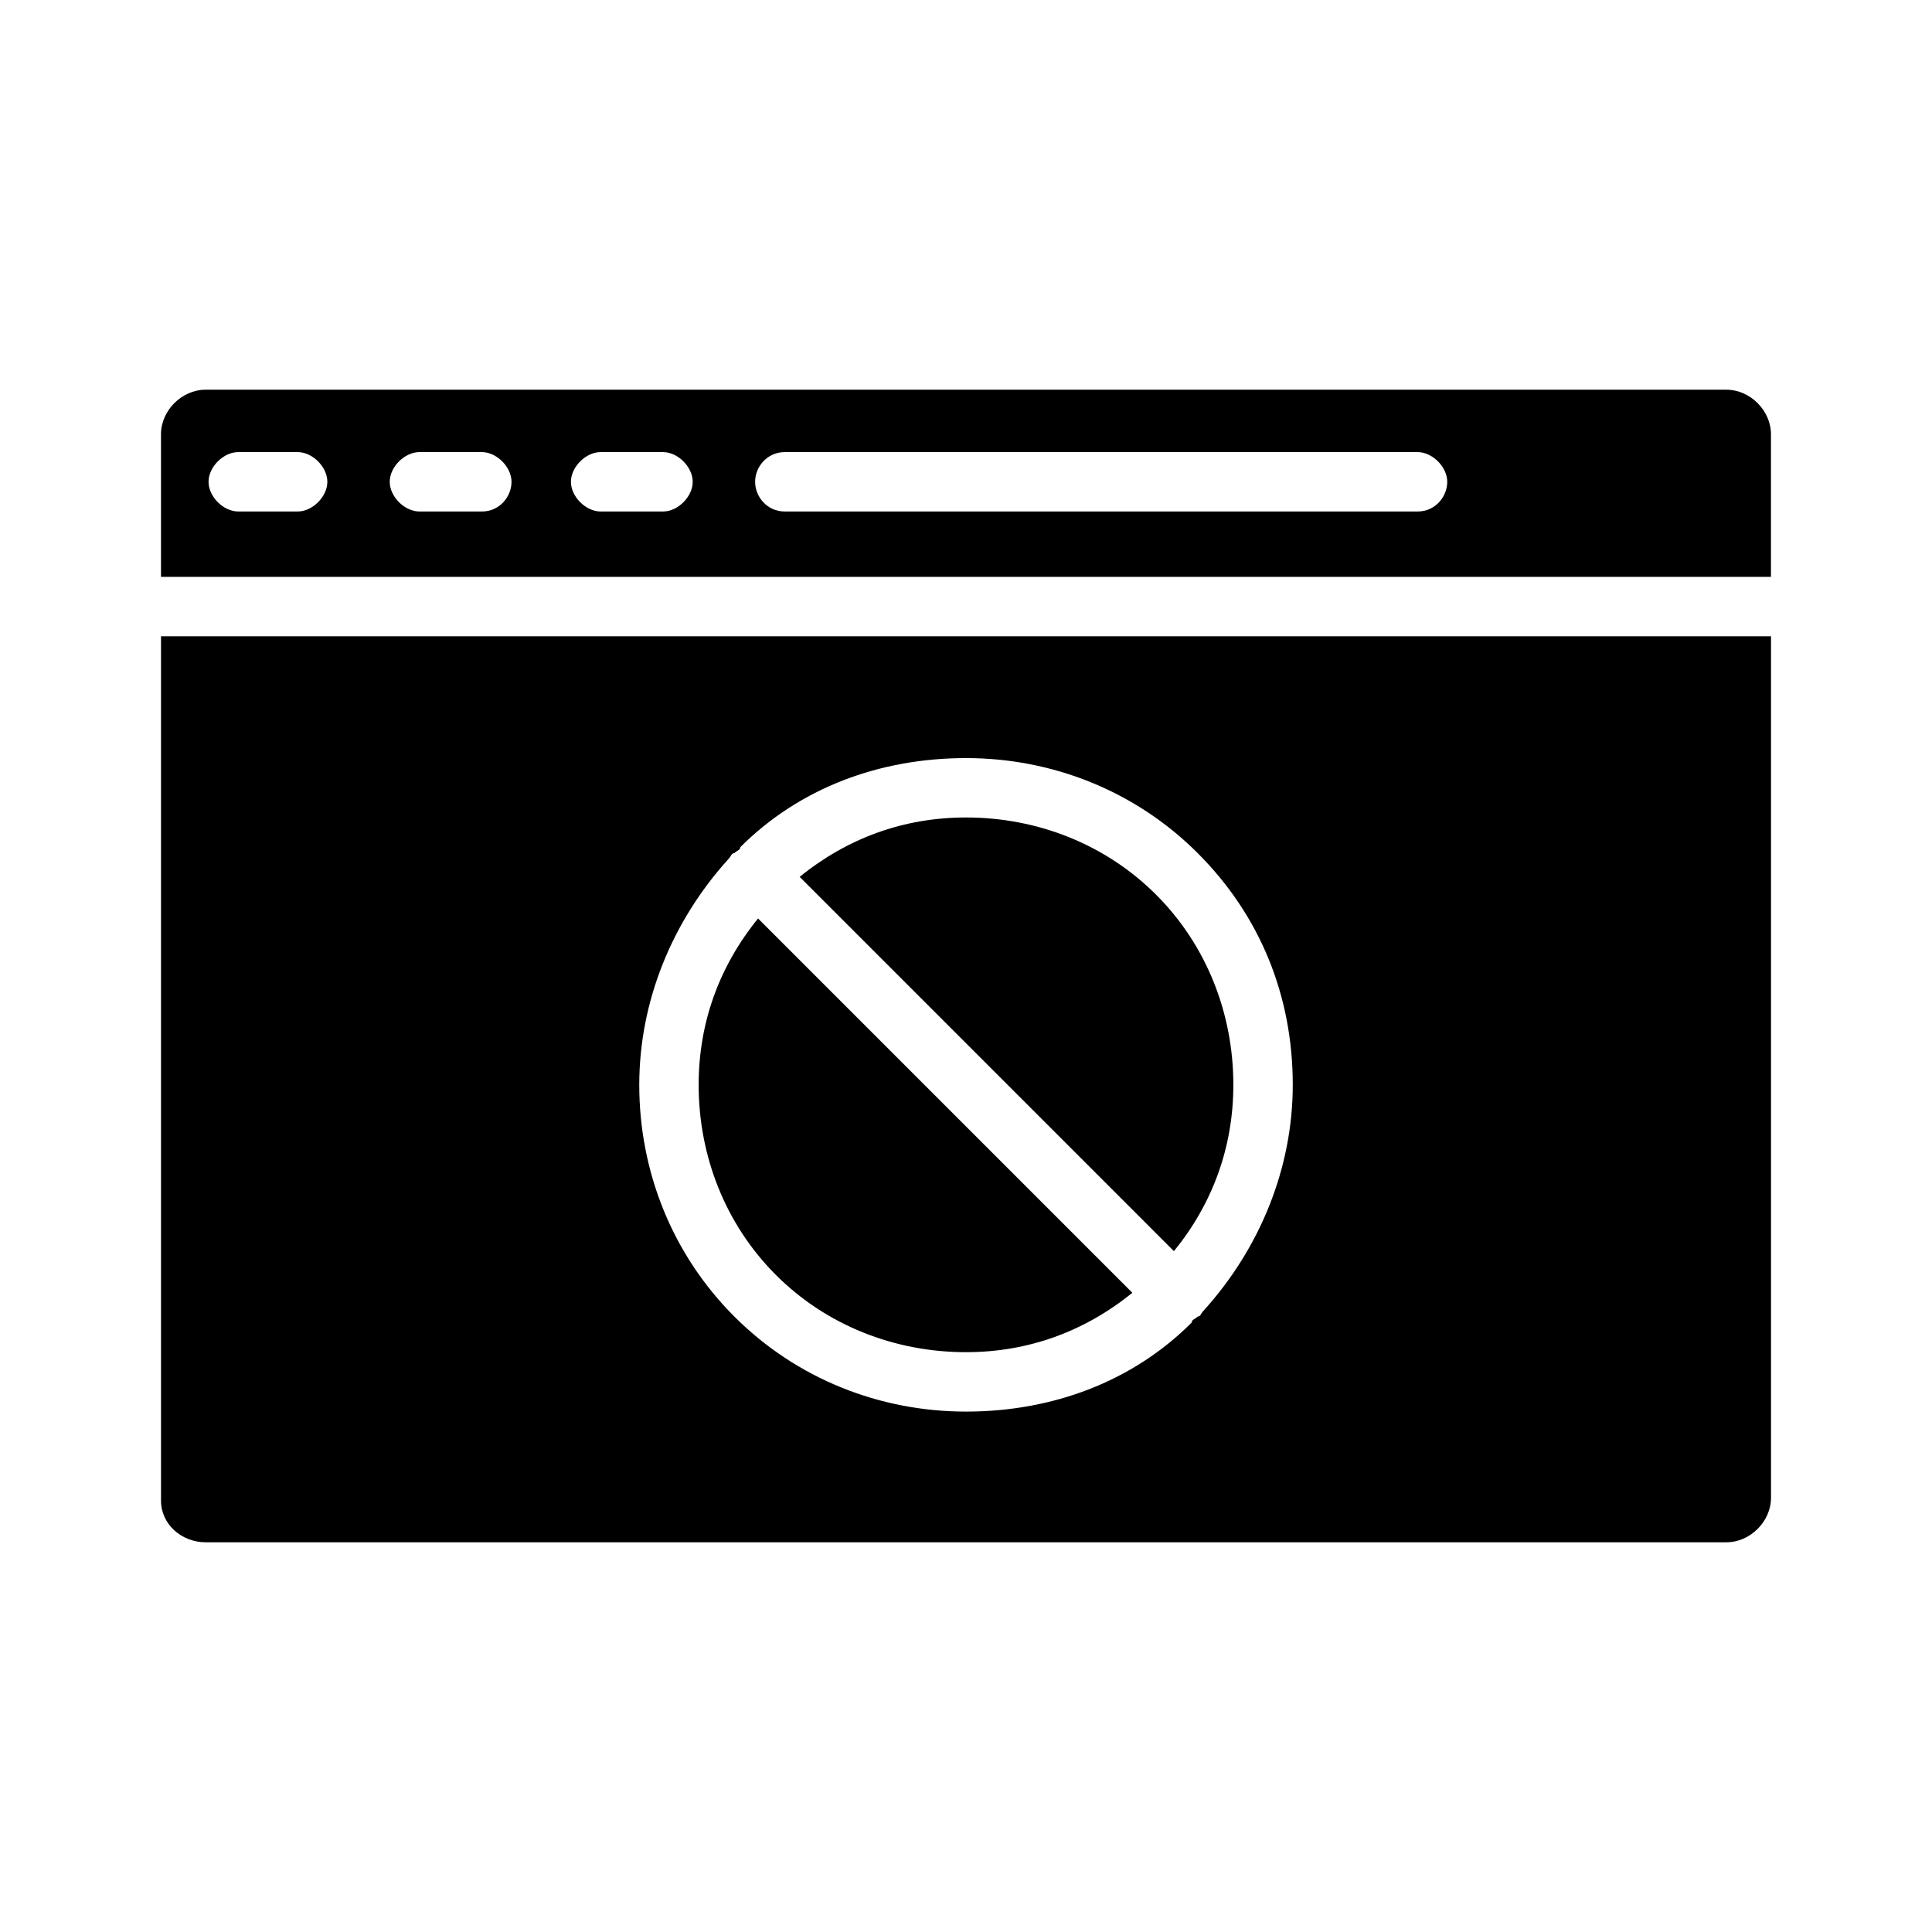
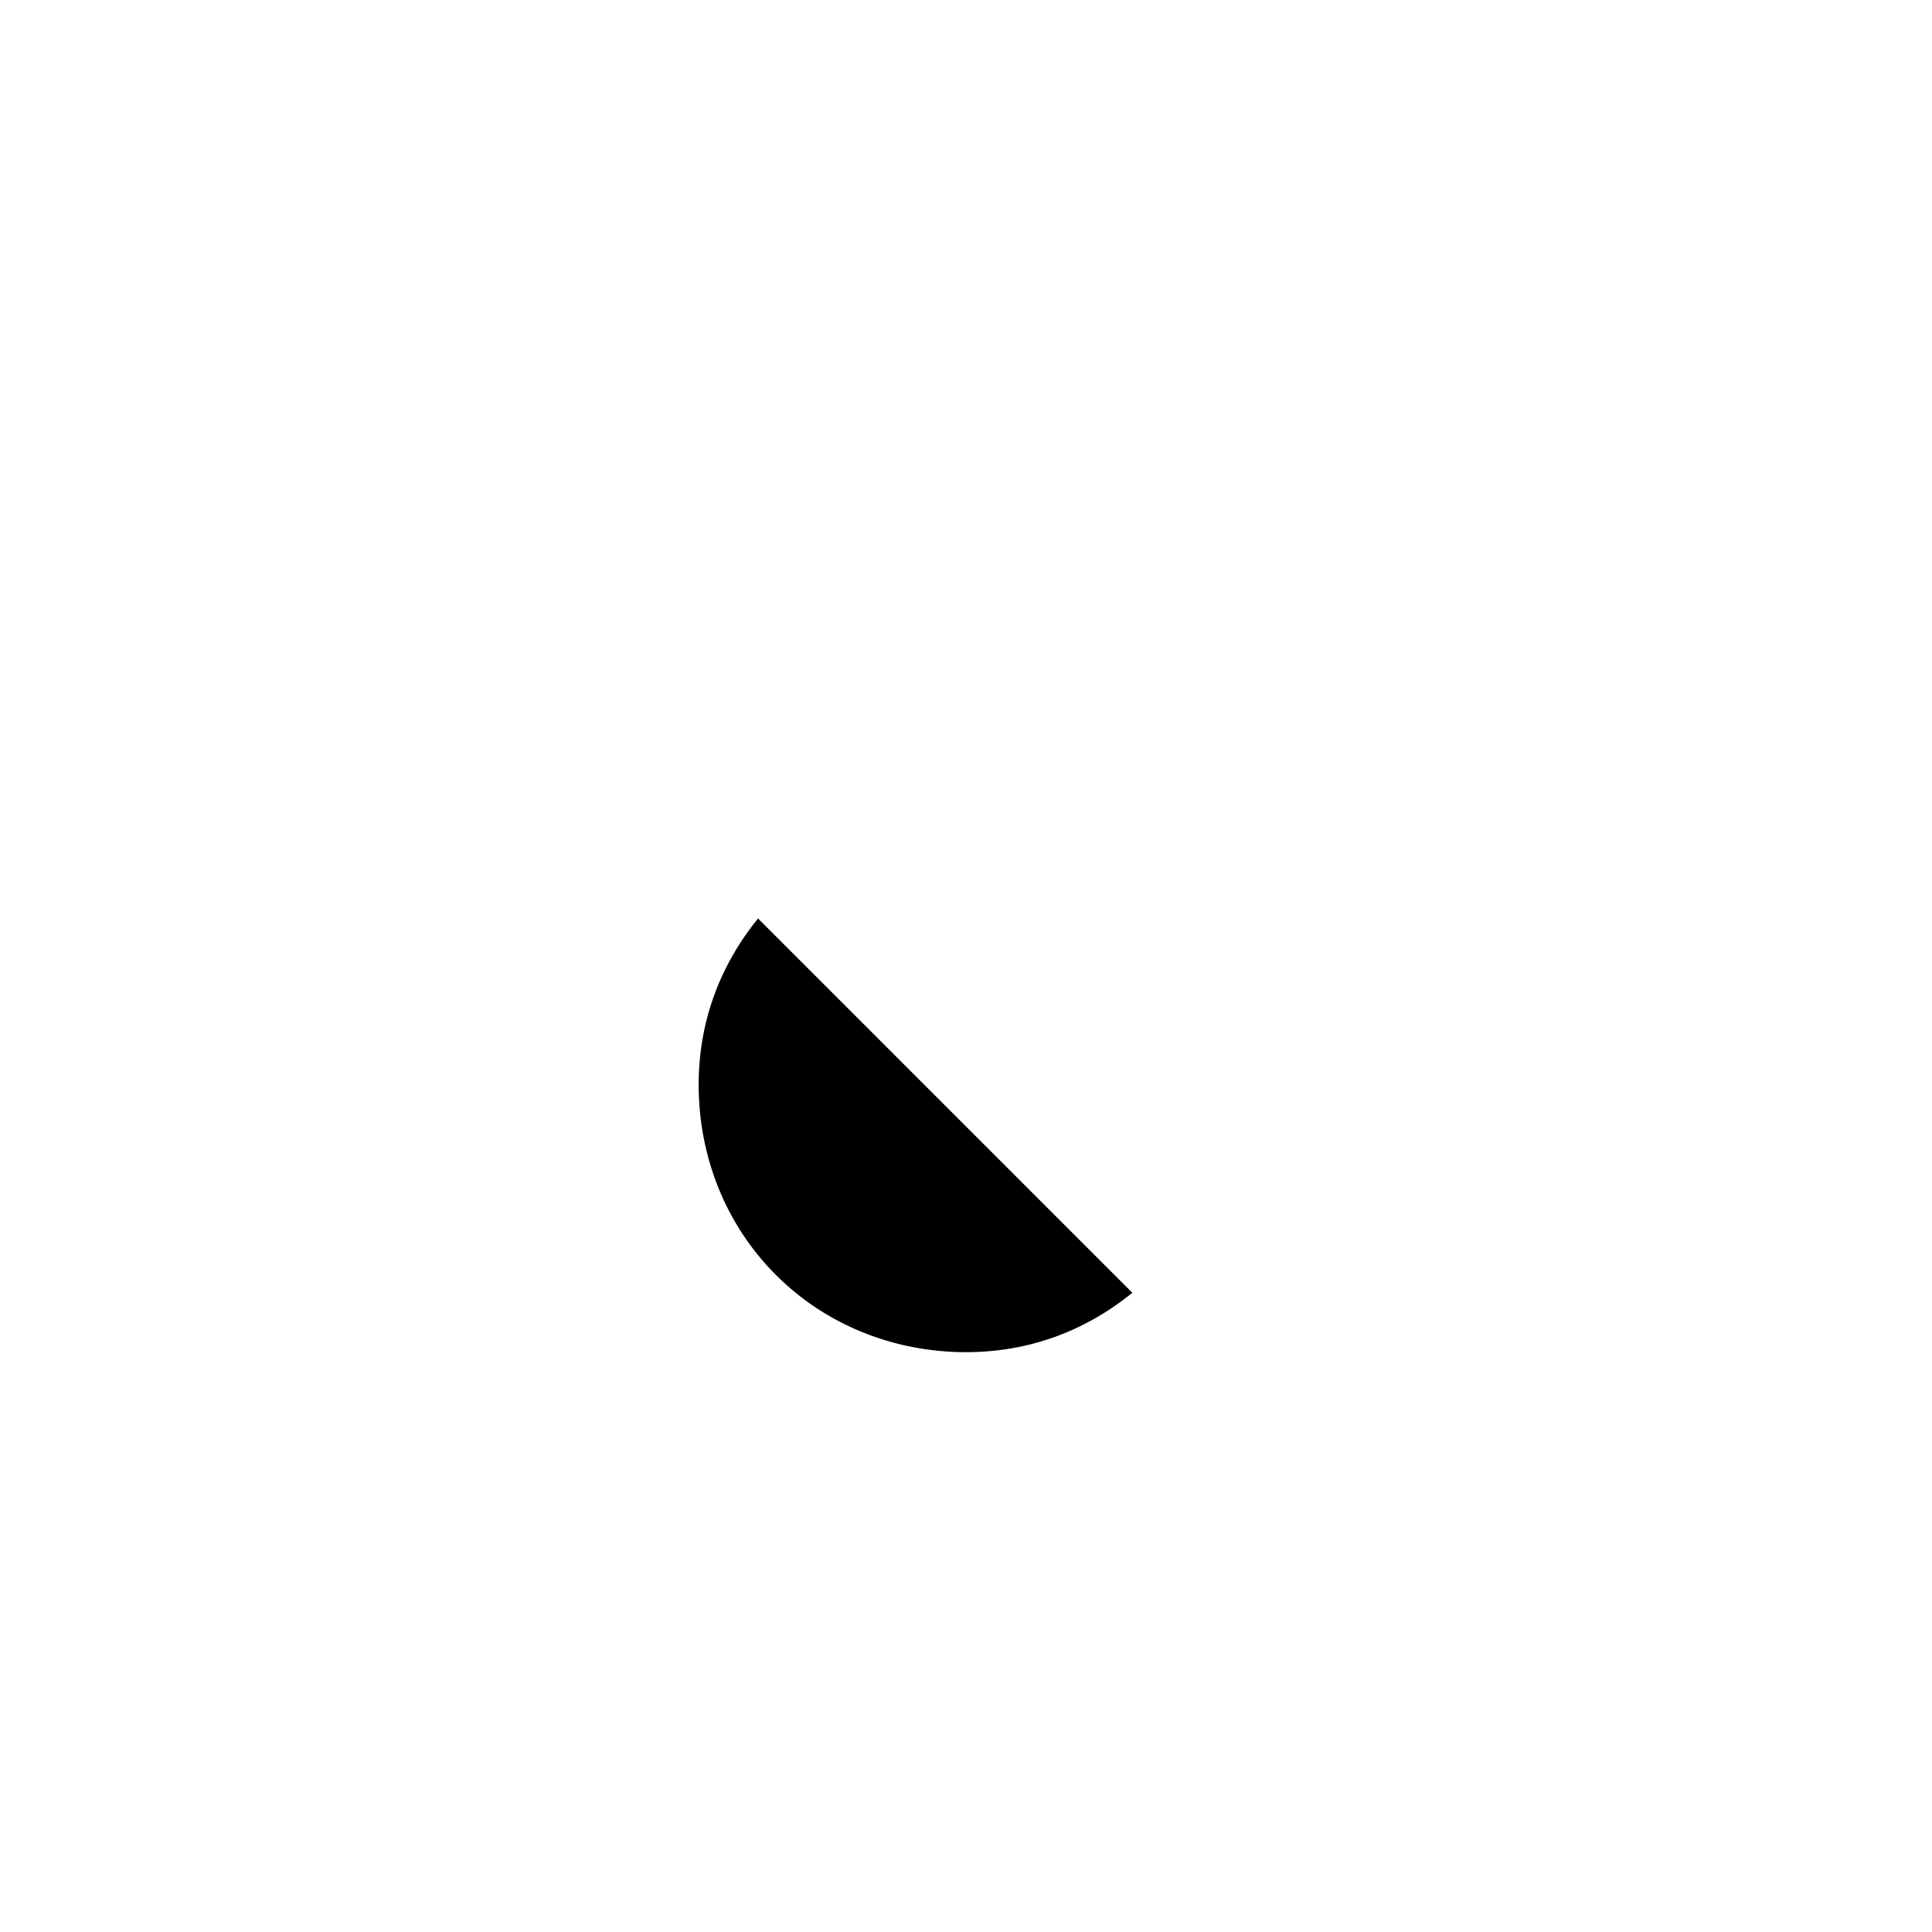
<svg xmlns="http://www.w3.org/2000/svg" fill="#000000" width="800px" height="800px" version="1.1" viewBox="144 144 512 512">
  <g>
    <path d="m400 502.34c16.531 0 31.488-5.512 44.082-15.742l-99.188-99.191c-10.234 12.594-15.742 27.551-15.742 44.082 0 18.895 7.086 37 20.469 50.383 13.379 13.383 31.484 20.469 50.379 20.469z" />
-     <path d="m186.67 312.62v229.08c0 6.297 5.512 11.02 11.809 11.02h403.05c6.297 0 11.809-5.512 11.809-11.809v-228.29zm276.31 178.7c-0.789 0.789-0.789 1.574-1.574 1.574-0.789 0.789-1.574 0.789-1.574 1.574-15.742 15.742-37 23.617-59.828 23.617s-44.871-8.66-61.402-25.191-25.191-38.57-25.191-61.398c0-22.043 8.66-43.297 23.617-59.828 0.789-0.789 0.789-1.574 1.574-1.574 0.789-0.789 1.574-0.789 1.574-1.574 15.742-15.742 37-23.617 59.828-23.617s44.871 8.66 61.402 25.191 25.191 37.785 25.191 61.402c-0.004 22.039-8.664 43.293-23.617 59.824z" />
-     <path d="m601.52 247.28h-403.05c-6.297 0-11.809 5.512-11.809 11.809v37.785h426.66v-37.785c0-6.297-5.512-11.809-11.809-11.809zm-378.64 32.273h-15.742c-3.938 0-7.871-3.938-7.871-7.871 0-3.938 3.938-7.871 7.871-7.871h15.742c3.938 0 7.871 3.938 7.871 7.871 0 3.938-3.938 7.871-7.871 7.871zm48.805 0h-16.531c-3.938 0-7.871-3.938-7.871-7.871 0-3.938 3.938-7.871 7.871-7.871h16.531c3.938 0 7.871 3.938 7.871 7.871 0 3.938-3.148 7.871-7.871 7.871zm48.02 0h-16.531c-3.938 0-7.871-3.938-7.871-7.871 0-3.938 3.938-7.871 7.871-7.871h16.531c3.938 0 7.871 3.938 7.871 7.871 0 3.938-3.934 7.871-7.871 7.871zm199.95 0h-167.67c-4.723 0-7.871-3.938-7.871-7.871 0-3.938 3.148-7.871 7.871-7.871h167.68c3.938 0 7.871 3.938 7.871 7.871-0.004 3.938-3.152 7.871-7.875 7.871z" />
-     <path d="m470.85 431.49c0-18.895-7.086-37-20.469-50.383-13.383-13.383-31.488-20.469-50.379-20.469-16.531 0-31.488 5.512-44.082 15.742l99.184 99.191c10.234-12.594 15.746-27.551 15.746-44.082z" />
  </g>
</svg>